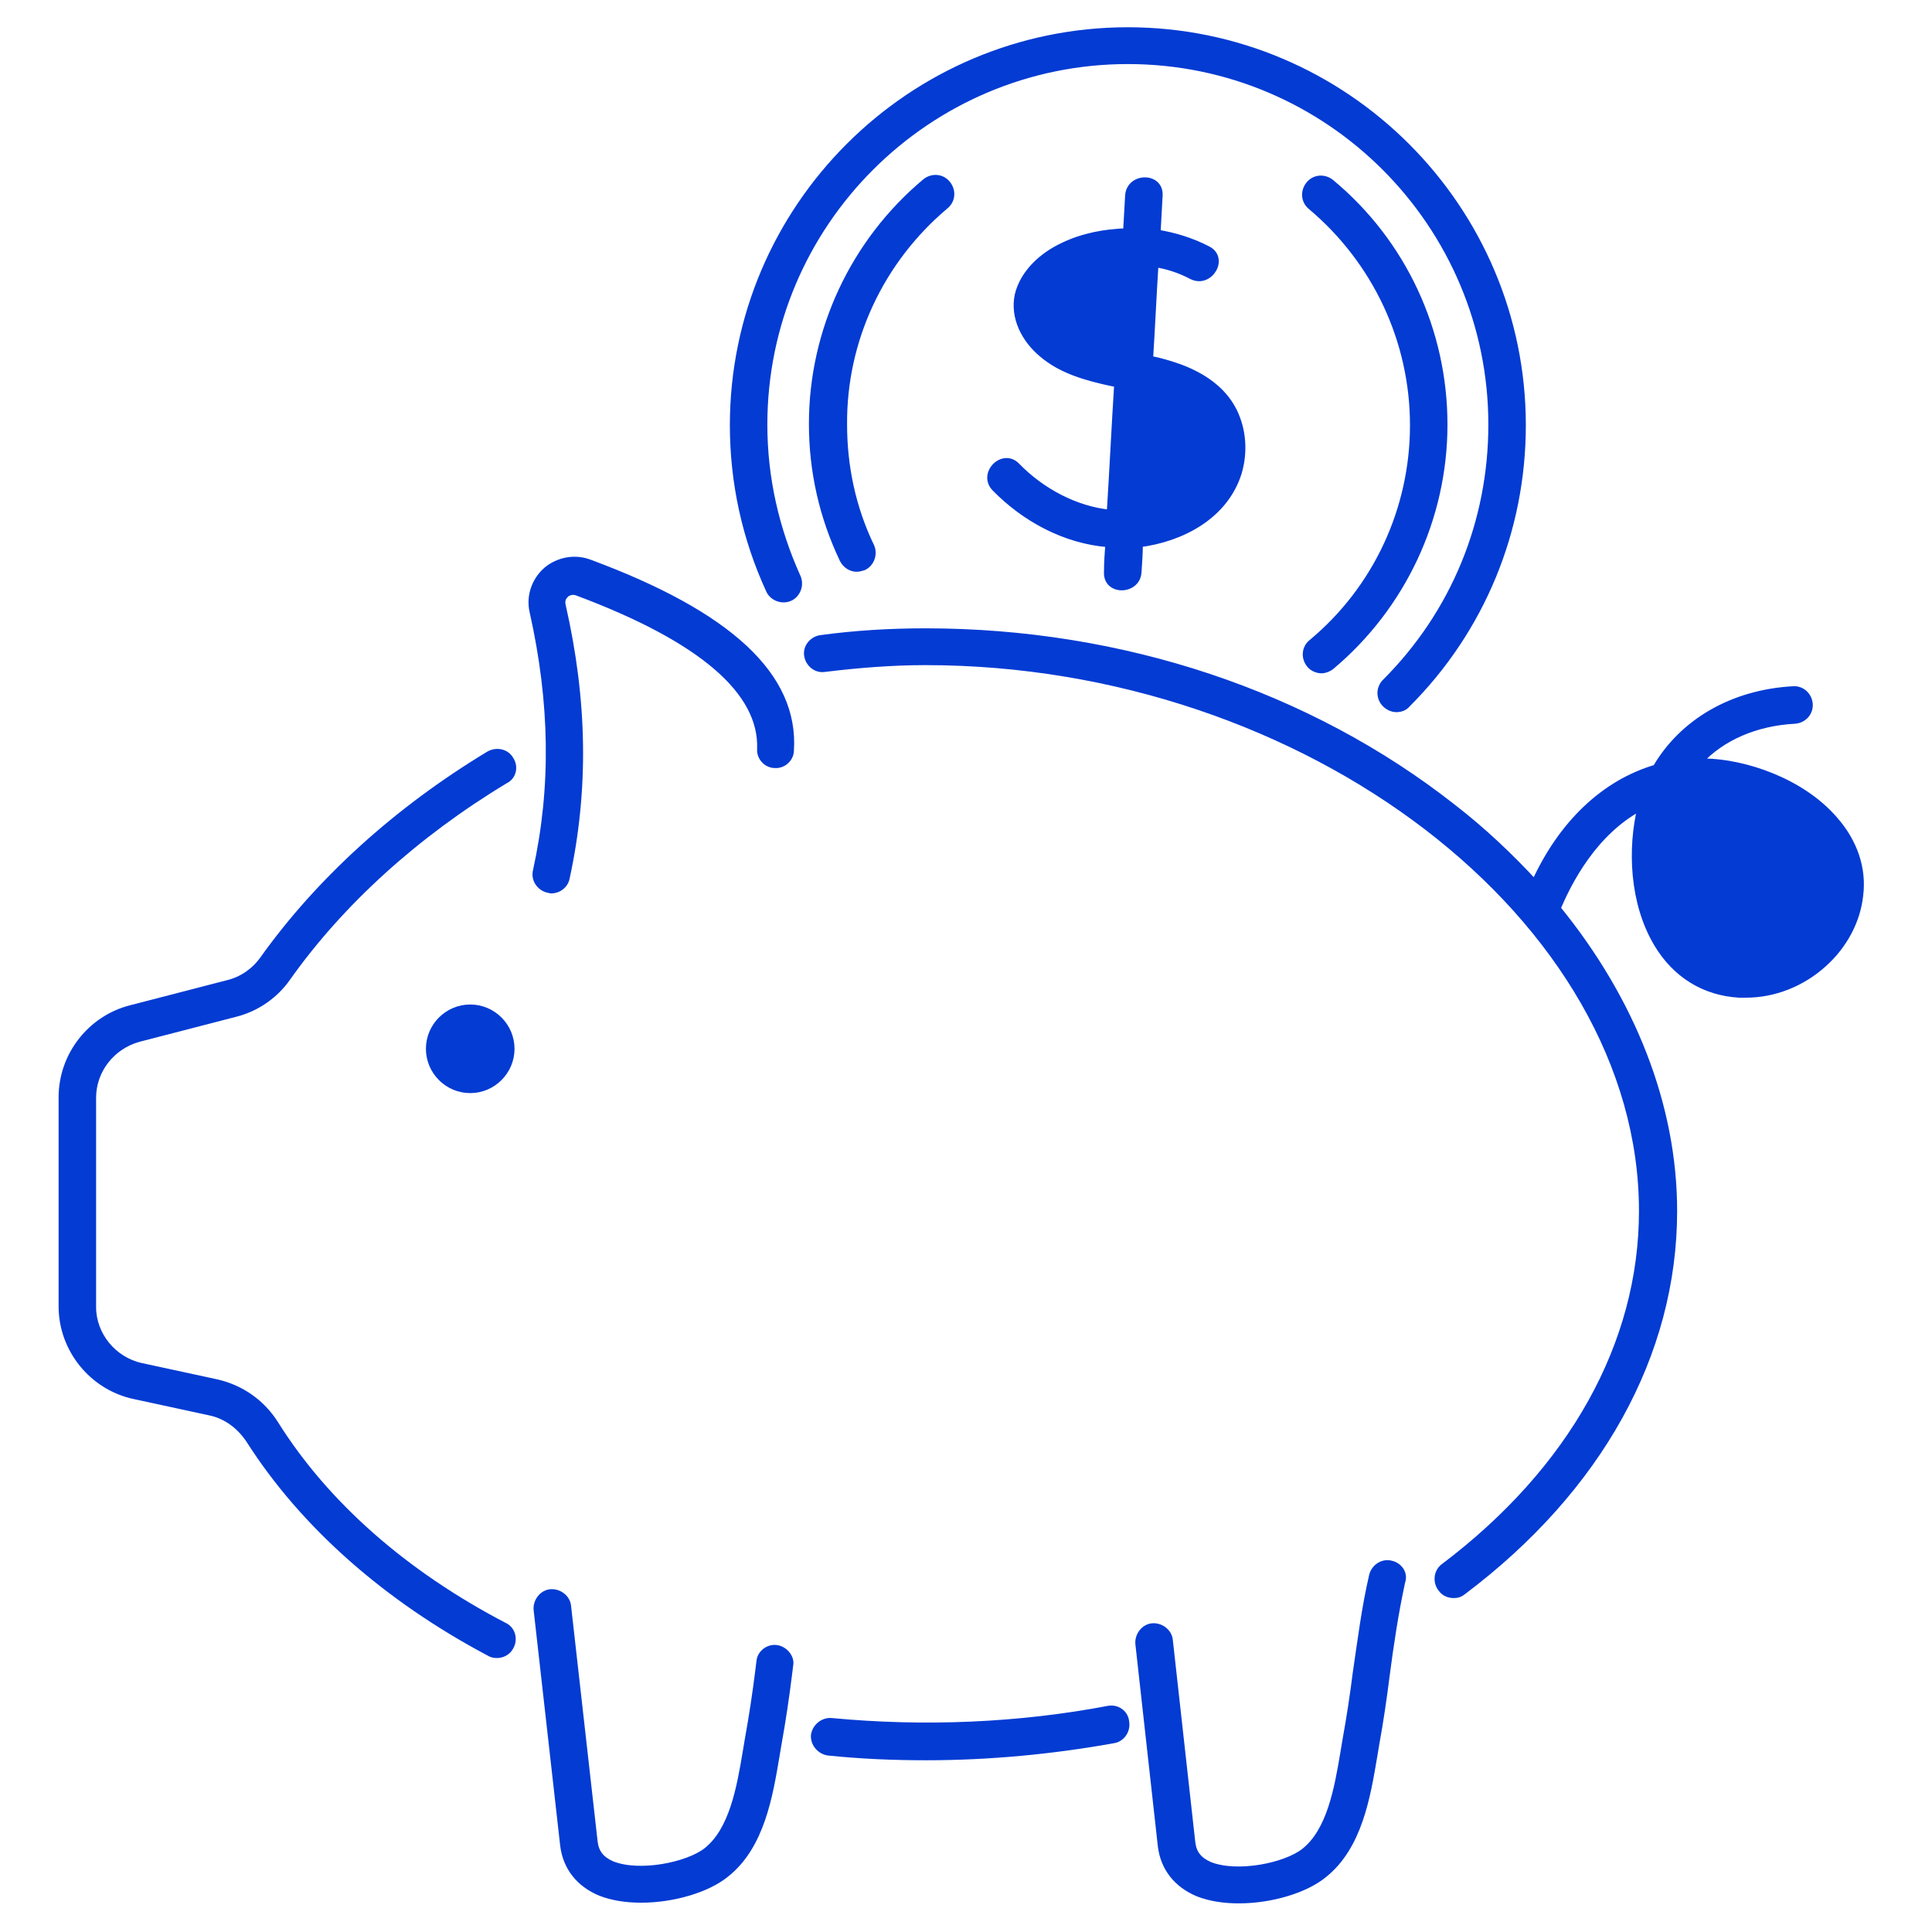
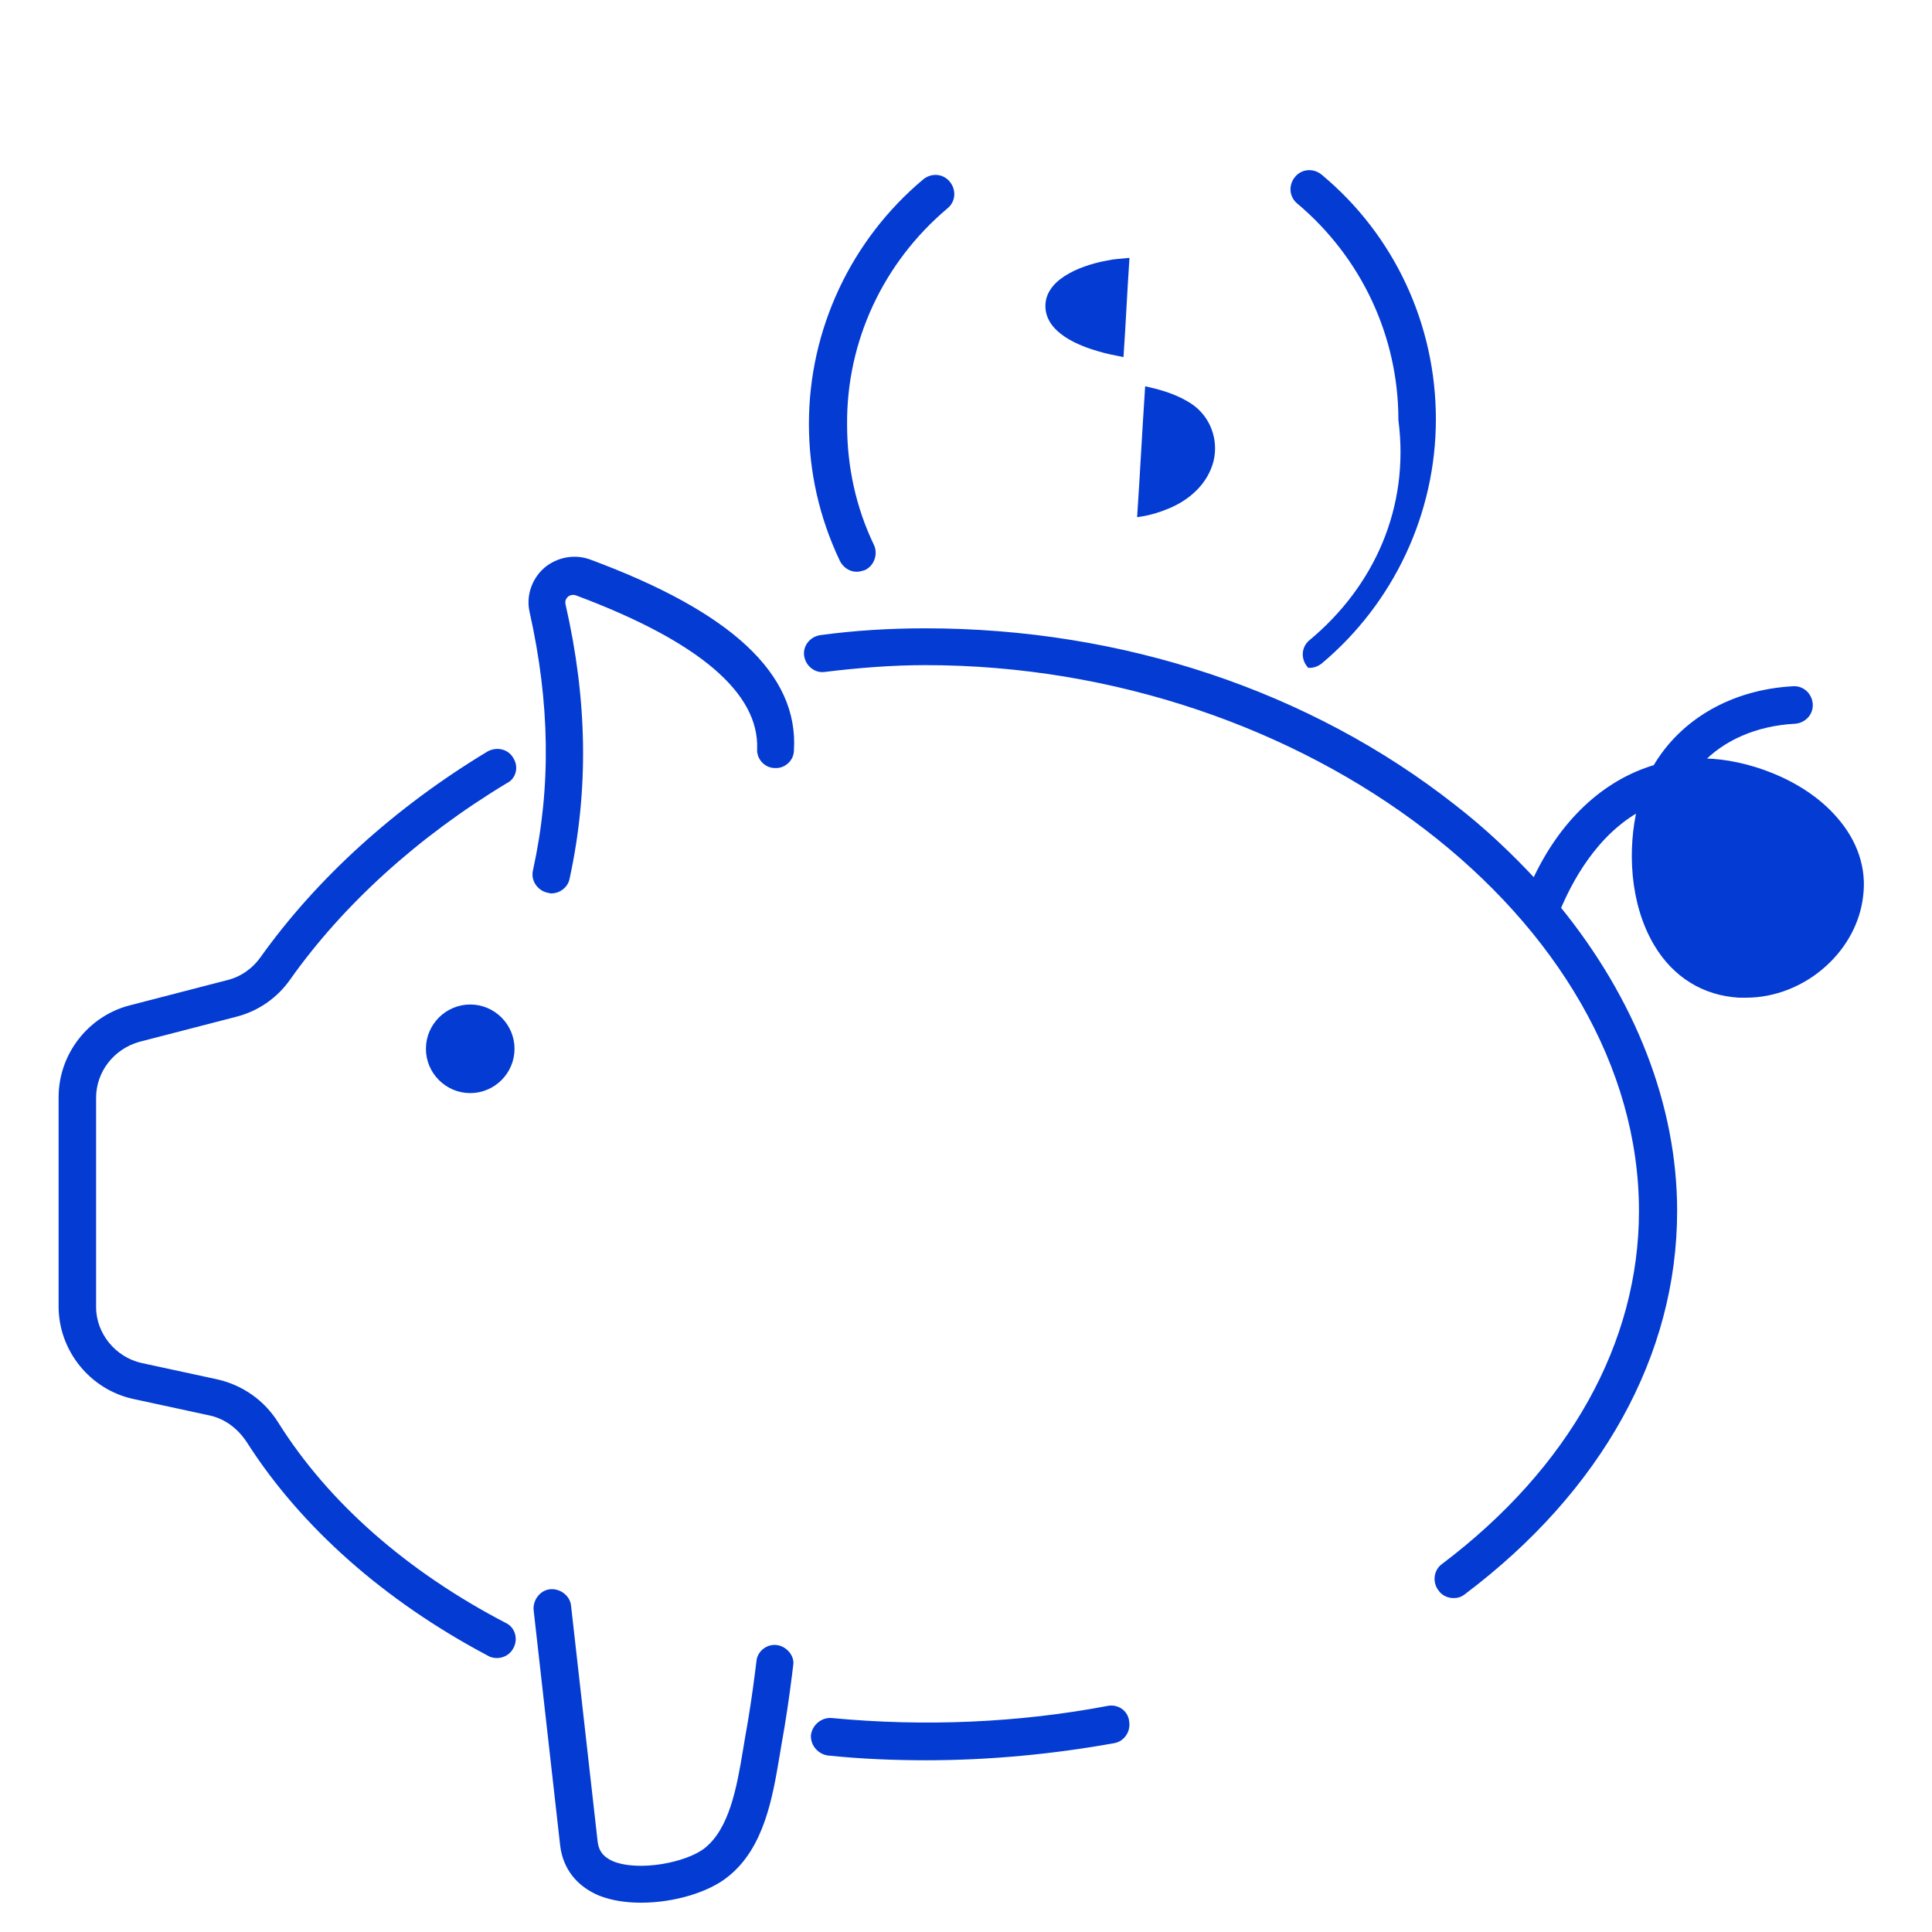
<svg xmlns="http://www.w3.org/2000/svg" version="1.1" id="レイヤー_1" x="0px" y="0px" viewBox="0 0 283.5 283.5" style="enable-background:new 0 0 283.5 283.5;" xml:space="preserve">
  <style type="text/css">
	.st0{fill:#033bd3;stroke:#033bd3;stroke-miterlimit:10;;stroke-width:1}
</style>
  <g>
    <path class="st0" d="M171.2,74.2c3-1.2,5.6-3.5,6.4-6.7c0.7-3-0.5-6.1-3-7.8c-1.8-1.2-3.9-1.9-6.1-2.4c-0.4,6-0.7,12-1.1,18   C168.7,75.1,170,74.7,171.2,74.2z" />
    <path class="st0" d="M162.7,38.7c-3,0.5-8.8,2.3-8.8,6.2c0,3.6,4.7,5.4,7.5,6.2c1,0.3,2,0.5,3,0.7c0.3-4.5,0.5-8.9,0.8-13.4   C164.3,38.5,163.5,38.5,162.7,38.7z" />
    <path class="st0" d="M250.2,116.3c-1.4,0-2.7,0.1-3.9,0.3c-2.3,5.2-2.6,13.9,0.9,19.7c2,3.2,4.8,5,8.4,5.2c3.2,0.2,6.5-1,9-3.3   c2.2-2,3.6-4.6,3.9-7.2c0.3-2.8-0.6-5.4-2.6-7.8C262,118.8,255,116.4,250.2,116.3z" />
-     <path class="st0" d="M167,84c0.1-1.4,0.2-2.8,0.2-4.2c6.2-0.8,12.5-4.1,14.5-10.4c0.9-3,0.7-6.3-0.7-9.1c-1.6-3.2-4.7-5.2-8-6.4   c-1.4-0.5-2.8-0.9-4.3-1.2c0.3-4.7,0.5-9.3,0.8-14c1.9,0.3,3.7,0.9,5.4,1.8c2.6,1.3,4.9-2.6,2.3-3.9c-2.3-1.2-4.9-2-7.4-2.4   c0.1-1.8,0.2-3.7,0.3-5.5c0.2-2.9-4.3-2.9-4.5,0c-0.1,1.8-0.2,3.5-0.3,5.3c-3.2,0.1-6.4,0.7-9.3,2.1c-3,1.4-5.8,3.9-6.6,7.2   c-0.7,3.3,1,6.5,3.5,8.6c2.9,2.5,6.7,3.5,10.4,4.3c0.2,0,0.5,0.1,0.7,0.1c-0.4,6.3-0.7,12.7-1.1,19c-5.1-0.5-10.1-3.2-13.7-6.9   c-2-2.1-5.2,1.1-3.2,3.2c4.4,4.5,10.3,7.7,16.7,8.2c-0.1,1.4-0.2,2.7-0.2,4.1C162.3,86.9,166.8,86.8,167,84z M161.3,51.1   c-2.8-0.8-7.4-2.6-7.5-6.2c0-3.9,5.8-5.7,8.8-6.2c0.8-0.1,1.6-0.2,2.5-0.3c-0.3,4.5-0.5,8.9-0.8,13.4   C163.3,51.6,162.3,51.4,161.3,51.1z M174.6,59.7c2.5,1.8,3.7,4.8,3,7.8c-0.8,3.2-3.4,5.5-6.4,6.7c-1.2,0.5-2.5,0.8-3.7,1   c0.4-6,0.7-12,1.1-18C170.7,57.7,172.8,58.4,174.6,59.7z" />
    <path class="st0" d="M74.9,111.5c-0.6-1.1-2-1.4-3.1-0.8c-13.6,8.2-25,18.6-33.2,30.1c-1.3,1.8-3.1,3-5.1,3.5l-14.3,3.7   c-5.9,1.5-10.1,6.9-10.1,13v30.7c0,6.3,4.5,11.8,10.6,13.1l11.1,2.4c2.4,0.5,4.4,2,5.8,4.1c7.9,12.4,20.1,23.2,35.2,31.2   c0.3,0.2,0.7,0.3,1.1,0.3c0.8,0,1.6-0.4,2-1.2c0.6-1.1,0.2-2.5-0.9-3C59.4,231,47.8,220.8,40.4,209c-2-3.2-5.1-5.3-8.6-6.1   l-11.1-2.4c-4.1-0.9-7.1-4.6-7.1-8.7v-30.7c0-4.1,2.8-7.6,6.7-8.7l14.3-3.7c3.1-0.8,5.8-2.7,7.6-5.3c7.8-11,18.8-21,31.9-28.9   C75.2,114,75.6,112.6,74.9,111.5z" />
    <path class="st0" d="M162.7,250.8c-13.1,2.5-27.1,3.1-40.7,1.8c-1.2-0.1-2.3,0.8-2.5,2c-0.1,1.2,0.8,2.3,2,2.5   c4.8,0.5,9.6,0.7,14.4,0.7c9.3,0,18.6-0.9,27.5-2.5c1.2-0.2,2-1.4,1.8-2.6C165.1,251.4,163.9,250.6,162.7,250.8z" />
-     <path class="st0" d="M204.1,229.5c-1.2-0.3-2.4,0.5-2.7,1.7c-1.1,4.7-1.7,9.6-2.4,14.3c-0.4,3.2-0.9,6.5-1.5,9.8   c-0.1,0.6-0.2,1.2-0.3,1.8c-0.9,5.4-2,11.6-5.8,14.6c-2.8,2.2-9.9,3.6-13.9,2c-1.6-0.7-2.4-1.7-2.6-3.3l-3.3-29.7   c-0.1-1.2-1.3-2.1-2.5-2c-1.2,0.1-2.1,1.3-2,2.5l3.3,29.7c0.4,3.2,2.3,5.6,5.4,6.9c1.8,0.7,3.8,1,6,1c4.7,0,9.7-1.5,12.4-3.7   c5.2-4.1,6.4-11.5,7.4-17.4c0.1-0.6,0.2-1.2,0.3-1.8c0.6-3.3,1.1-6.7,1.5-9.9c0.6-4.6,1.3-9.3,2.3-13.9   C206.1,231,205.4,229.8,204.1,229.5z" />
    <path class="st0" d="M114,241.9c-1.2-0.2-2.4,0.7-2.5,1.9l-0.2,1.6c-0.4,3.2-0.9,6.5-1.5,9.8c-0.1,0.6-0.2,1.2-0.3,1.8   c-0.9,5.4-2,11.6-5.8,14.6c-2.8,2.2-9.9,3.6-13.9,2c-1.6-0.7-2.4-1.7-2.6-3.3l-3.9-34.6c-0.1-1.2-1.3-2.1-2.5-2   c-1.2,0.1-2.1,1.3-2,2.5l3.9,34.6c0.4,3.2,2.3,5.6,5.4,6.9c1.8,0.7,3.8,1,6,1c4.7,0,9.7-1.5,12.4-3.7c5.2-4.1,6.4-11.5,7.4-17.4   c0.1-0.6,0.2-1.2,0.3-1.8c0.6-3.3,1.1-6.7,1.5-9.9l0.2-1.6C116.1,243.3,115.2,242.1,114,241.9z" />
    <path class="st0" d="M86.5,82.6c-2.1-0.8-4.5-0.4-6.3,1.1c-1.7,1.5-2.5,3.8-2,6c3,13.4,3.2,25.8,0.5,38.1c-0.3,1.2,0.5,2.4,1.7,2.7   c0.2,0,0.3,0.1,0.5,0.1c1,0,2-0.7,2.2-1.8c2.8-12.9,2.6-26-0.6-40c-0.2-0.9,0.3-1.4,0.5-1.6c0.2-0.2,0.9-0.6,1.7-0.3   c18.2,6.8,27.2,14.5,26.9,23c-0.1,1.2,0.9,2.3,2.1,2.3c1.2,0.1,2.3-0.9,2.3-2.1C116.7,99.2,107,90.2,86.5,82.6z" />
    <path class="st0" d="M69,147.9c-3.3,0-6,2.7-6,6s2.7,6,6,6c3.3,0,6-2.7,6-6S72.3,147.9,69,147.9z" />
    <path class="st0" d="M269.2,120.3c-4.9-5.7-13.3-8.4-19-8.5c-0.3,0-0.6,0-0.9,0c3.3-3.6,8.3-5.8,14.1-6.1c1.2-0.1,2.2-1.1,2.1-2.4   c-0.1-1.2-1.1-2.2-2.4-2.1c-8.9,0.5-16.2,4.8-20.1,11.5c-7.5,2.2-13.8,8.1-17.8,16.9c-3.6-3.9-7.6-7.7-12-11.1   c-21.1-16.6-48.5-25.8-77.4-25.8c-5.1,0-10.3,0.3-15.4,1c-1.2,0.2-2.1,1.3-1.9,2.5c0.2,1.2,1.3,2.1,2.5,1.9c4.9-0.6,9.9-1,14.8-1   c56,0,105.2,37.7,105.2,80.6c0,19.5-10.3,38-29.1,52.2c-1,0.7-1.2,2.2-0.4,3.2c0.4,0.6,1.1,0.9,1.8,0.9c0.5,0,0.9-0.1,1.4-0.5   c19.9-15,30.9-34.8,30.9-55.8c0-15.4-6.1-30.9-17.1-44.4c1.6-3.8,5.3-11.2,12.3-14.9c-1.5,6.1-1.2,14.1,2.4,20.1   c2.7,4.5,6.9,7.1,12,7.4c0.3,0,0.7,0,1,0c4.1,0,8.2-1.6,11.4-4.5c3-2.7,4.9-6.3,5.3-10C273.4,127.5,272.1,123.6,269.2,120.3z    M268.5,131c-0.3,2.6-1.7,5.2-3.9,7.2c-2.5,2.3-5.9,3.5-9,3.3c-3.6-0.2-6.4-2-8.4-5.2c-3.5-5.7-3.2-14.5-0.9-19.7   c1.2-0.2,2.5-0.3,3.9-0.3c4.9,0.1,11.8,2.6,15.7,7C267.9,125.6,268.8,128.2,268.5,131z" />
-     <path class="st0" d="M112.1,62.3c0-29.5,24-53.4,53.4-53.4c29.5,0,53.4,24,53.4,53.4c0,14.3-5.5,27.7-15.6,37.8   c-0.9,0.9-0.9,2.3,0,3.2c0.4,0.4,1,0.7,1.6,0.7c0.6,0,1.2-0.2,1.6-0.7c10.9-10.9,16.9-25.5,16.9-40.9c0-31.9-26-57.9-57.9-57.9   s-57.9,26-57.9,57.9c0,8.4,1.8,16.6,5.3,24.2c0.5,1.1,1.9,1.6,3,1.1c1.1-0.5,1.6-1.9,1.1-3C113.8,77.6,112.1,70.1,112.1,62.3z" />
    <path class="st0" d="M138.7,30.2c1-0.8,1.1-2.2,0.3-3.2c-0.8-1-2.2-1.1-3.2-0.3c-10.5,8.8-16.6,21.8-16.6,35.5   c0,6.9,1.5,13.6,4.5,19.9c0.4,0.8,1.2,1.3,2,1.3c0.3,0,0.7-0.1,1-0.2c1.1-0.5,1.6-1.9,1.1-3c-2.7-5.6-4-11.7-4-17.9   C123.7,49.9,129.2,38.2,138.7,30.2z" />
-     <path class="st0" d="M192.5,94.3c-1,0.8-1.1,2.2-0.3,3.2c0.4,0.5,1.1,0.8,1.7,0.8c0.5,0,1-0.2,1.4-0.5   c10.5-8.8,16.6-21.8,16.6-35.5c0-13.7-6-26.7-16.6-35.5c-1-0.8-2.4-0.7-3.2,0.3c-0.8,1-0.7,2.4,0.3,3.2c9.5,8,15,19.7,15,32.1   C207.4,74.7,202,86.4,192.5,94.3z" />
+     <path class="st0" d="M192.5,94.3c-1,0.8-1.1,2.2-0.3,3.2c0.5,0,1-0.2,1.4-0.5   c10.5-8.8,16.6-21.8,16.6-35.5c0-13.7-6-26.7-16.6-35.5c-1-0.8-2.4-0.7-3.2,0.3c-0.8,1-0.7,2.4,0.3,3.2c9.5,8,15,19.7,15,32.1   C207.4,74.7,202,86.4,192.5,94.3z" />
  </g>
</svg>